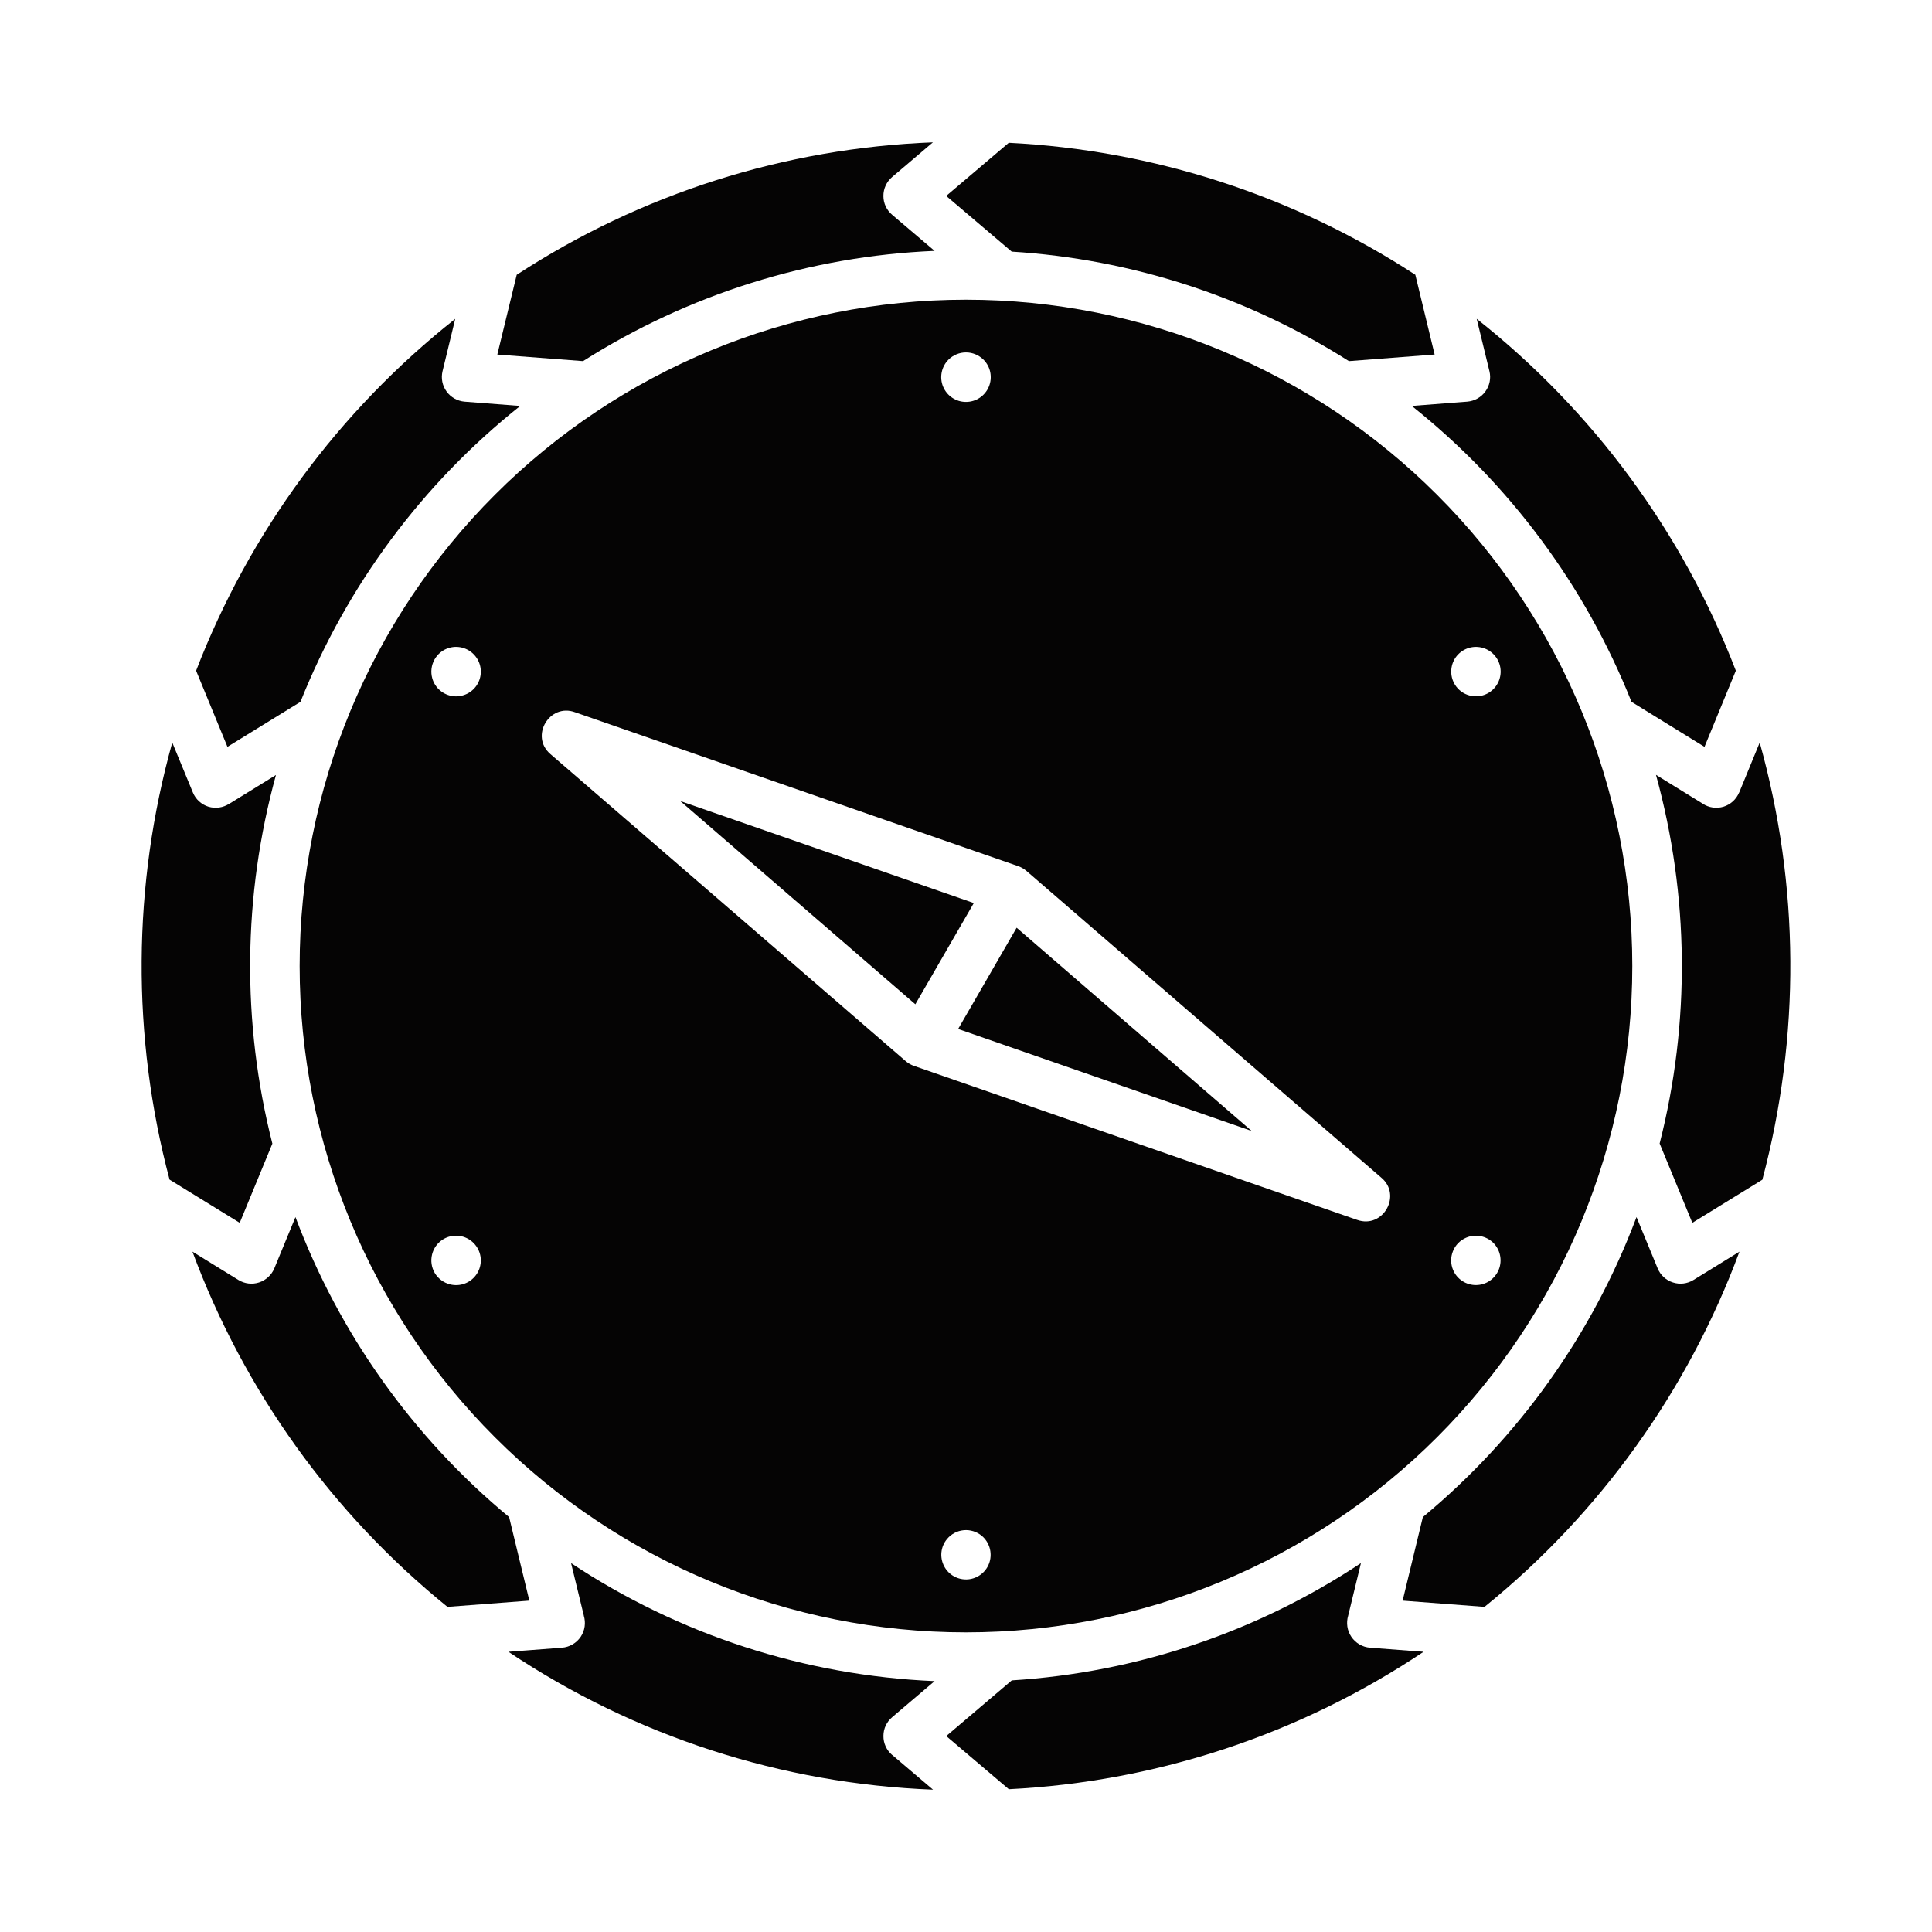
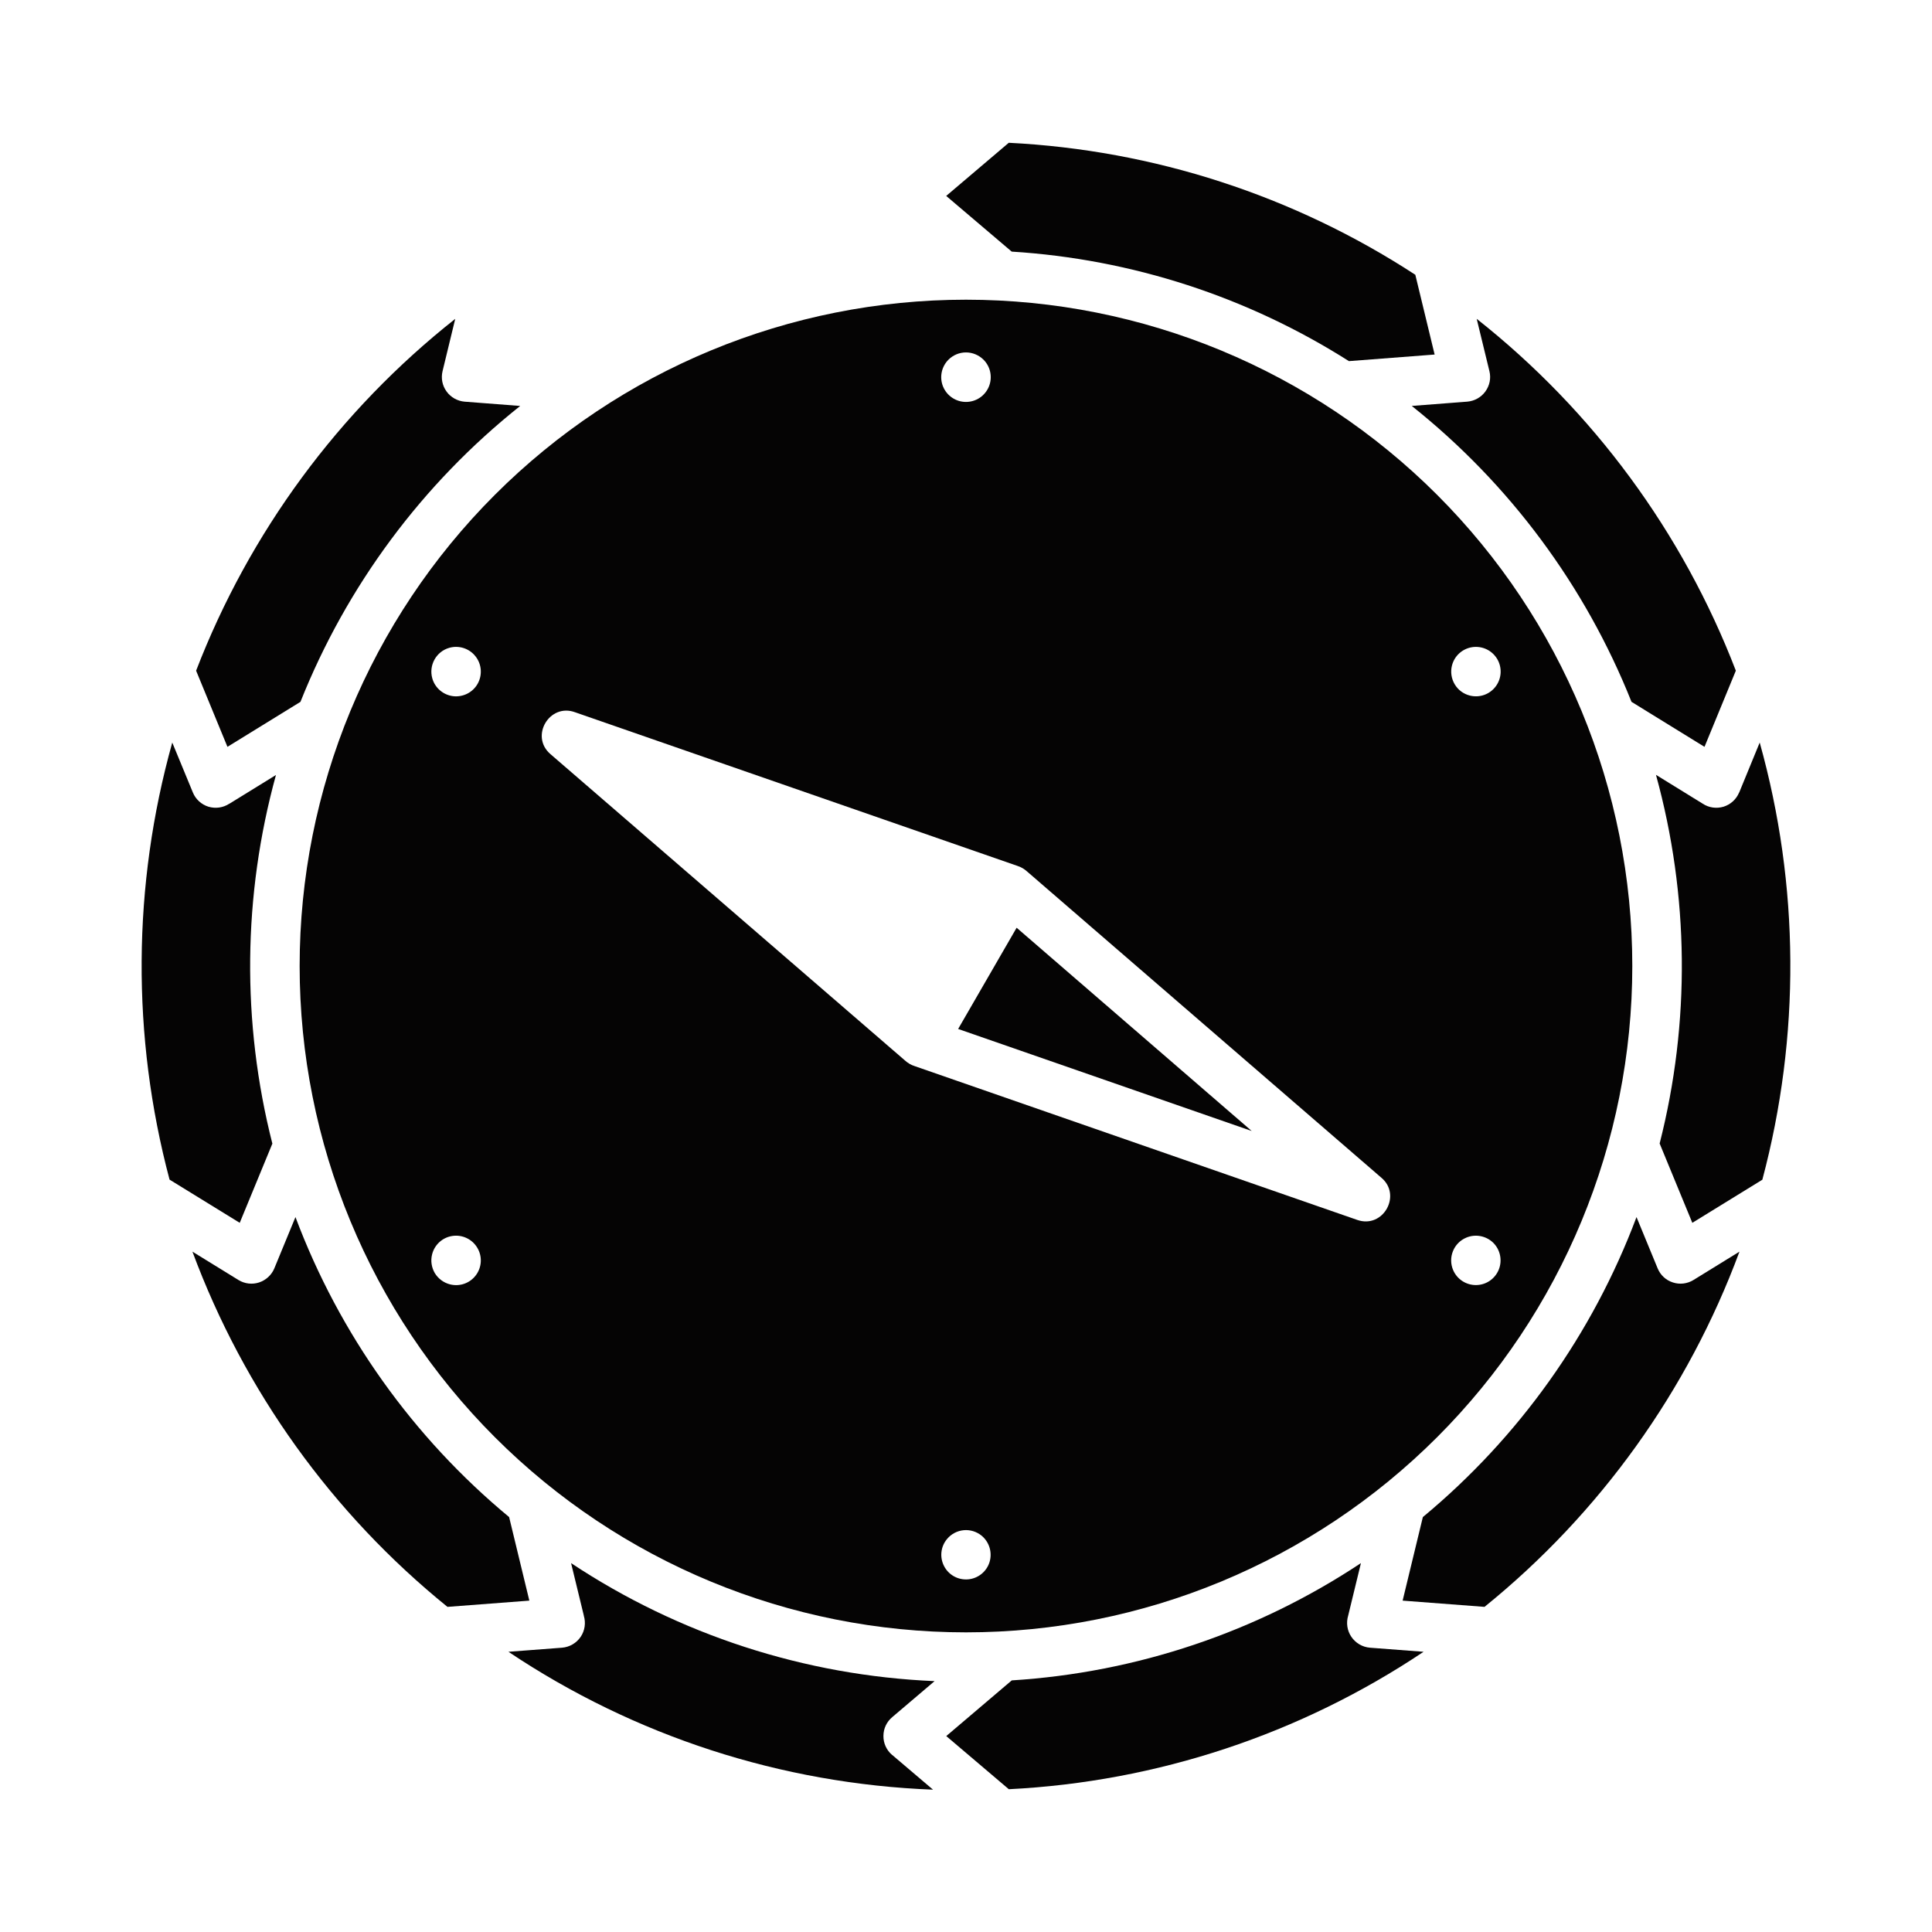
<svg xmlns="http://www.w3.org/2000/svg" width="73" height="73" viewBox="0 0 73 73" fill="none">
  <path fill-rule="evenodd" clip-rule="evenodd" d="M36.499 11.324C29.821 11.324 23.419 13.976 18.697 18.698C13.974 23.421 11.322 29.822 11.322 36.501C11.322 43.179 13.974 49.581 18.697 54.303C23.419 59.026 29.82 61.678 36.499 61.678C43.178 61.678 49.579 59.026 54.302 54.303C59.024 49.581 61.676 43.179 61.676 36.501C61.676 29.822 59.024 23.421 54.302 18.698C49.579 13.976 43.178 11.324 36.499 11.324ZM37.095 58.029C37.383 58.272 37.5 58.662 37.389 59.024C37.278 59.384 36.958 59.64 36.585 59.675C36.208 59.709 35.849 59.515 35.675 59.181C35.498 58.847 35.541 58.44 35.783 58.152C35.94 57.961 36.168 57.841 36.414 57.818C36.659 57.795 36.904 57.872 37.095 58.029ZM55.399 46.765C55.747 46.617 56.149 46.694 56.42 46.956C56.688 47.221 56.771 47.623 56.631 47.971C56.489 48.322 56.152 48.553 55.773 48.556C55.396 48.559 55.054 48.336 54.906 47.989C54.809 47.76 54.806 47.504 54.9 47.273C54.991 47.045 55.171 46.862 55.399 46.765ZM16.327 47.395C16.419 47.03 16.721 46.754 17.095 46.7C17.468 46.645 17.839 46.819 18.033 47.144C18.229 47.467 18.209 47.877 17.984 48.18C17.759 48.485 17.374 48.622 17.006 48.53C16.767 48.47 16.558 48.316 16.43 48.105C16.305 47.892 16.265 47.638 16.327 47.395ZM55.798 12.05H55.801C60.196 15.523 63.577 20.114 65.588 25.341L64.404 28.219L61.647 26.519V26.522C59.899 22.133 57.036 18.278 53.343 15.338L55.442 15.176C55.713 15.153 55.964 15.013 56.123 14.794C56.286 14.571 56.343 14.292 56.278 14.027L55.798 12.053L55.798 12.05ZM37.161 13.59C37.429 13.858 37.509 14.26 37.363 14.611C37.218 14.959 36.879 15.187 36.499 15.187C36.12 15.187 35.781 14.959 35.635 14.611C35.49 14.26 35.57 13.858 35.838 13.59C36.012 13.416 36.251 13.316 36.499 13.316C36.747 13.316 36.984 13.416 37.161 13.59ZM16.978 24.477C17.34 24.375 17.731 24.5 17.965 24.797C18.201 25.093 18.233 25.501 18.05 25.832C17.865 26.163 17.5 26.348 17.123 26.305C16.75 26.26 16.436 25.994 16.334 25.632C16.194 25.136 16.482 24.617 16.978 24.477ZM54.861 25.15C54.953 24.782 55.255 24.509 55.631 24.452C56.005 24.398 56.373 24.571 56.569 24.896C56.763 25.219 56.743 25.629 56.518 25.932C56.293 26.237 55.908 26.374 55.54 26.282C55.3 26.223 55.092 26.069 54.967 25.858C54.839 25.644 54.801 25.39 54.861 25.15ZM38.453 32.721C38.578 32.761 38.695 32.83 38.795 32.918L52.189 44.495C52.979 45.151 52.266 46.434 51.285 46.095L34.561 40.283C34.424 40.24 34.299 40.166 34.193 40.069L20.796 28.492C20.012 27.814 20.768 26.556 21.731 26.913L38.453 32.721Z" fill="#050404" />
-   <path fill-rule="evenodd" clip-rule="evenodd" d="M36.795 34.122L25.703 30.267L34.586 37.946L36.795 34.122Z" fill="#050404" />
  <path fill-rule="evenodd" clip-rule="evenodd" d="M36.203 38.879L47.295 42.734L38.413 35.054L36.203 38.879Z" fill="#050404" />
-   <path fill-rule="evenodd" clip-rule="evenodd" d="M19.524 10.383L18.791 13.397L22.03 13.645C26.014 11.116 30.596 9.679 35.313 9.479L33.719 8.124C33.505 7.948 33.379 7.685 33.379 7.409C33.377 7.132 33.496 6.87 33.707 6.69L35.25 5.378H35.253C29.652 5.592 24.218 7.32 19.524 10.383Z" fill="#050404" />
  <path fill-rule="evenodd" clip-rule="evenodd" d="M7.41 25.342L8.594 28.219L11.351 26.52V26.523C13.099 22.134 15.959 18.279 19.655 15.339L17.559 15.177H17.556C17.285 15.154 17.034 15.014 16.875 14.794C16.712 14.572 16.658 14.293 16.721 14.027L17.2 12.051H17.197C12.803 15.524 9.424 20.115 7.41 25.342Z" fill="#050404" />
  <path fill-rule="evenodd" clip-rule="evenodd" d="M6.409 44.573L9.058 46.204L10.293 43.207H10.29C9.127 38.633 9.175 33.834 10.427 29.283L8.665 30.37V30.367C8.431 30.521 8.143 30.561 7.875 30.481C7.61 30.398 7.393 30.201 7.288 29.945L6.509 28.057C5.001 33.452 4.966 39.155 6.407 44.573L6.409 44.573Z" fill="#050404" />
  <path fill-rule="evenodd" clip-rule="evenodd" d="M16.907 60.715L20.001 60.479L19.237 57.322C15.604 54.311 12.821 50.401 11.164 45.987L10.365 47.926C10.26 48.177 10.049 48.371 9.789 48.457C9.53 48.542 9.245 48.508 9.011 48.365L7.271 47.293C9.222 52.551 12.55 57.188 16.907 60.715Z" fill="#050404" />
  <path fill-rule="evenodd" clip-rule="evenodd" d="M35.254 67.622L33.711 66.31H33.708C33.497 66.131 33.377 65.868 33.38 65.592C33.38 65.312 33.505 65.053 33.719 64.876L35.313 63.521C30.412 63.313 25.663 61.771 21.578 59.062L22.06 61.046L22.057 61.043C22.142 61.317 22.099 61.614 21.94 61.848C21.78 62.084 21.521 62.235 21.235 62.258L19.211 62.412C23.973 65.6 29.527 67.402 35.254 67.622Z" fill="#050404" />
  <path fill-rule="evenodd" clip-rule="evenodd" d="M53.79 62.412L51.765 62.258C51.48 62.235 51.221 62.084 51.061 61.847C50.901 61.614 50.858 61.317 50.941 61.043L51.423 59.059V59.061C47.491 61.671 42.94 63.199 38.229 63.493L35.754 65.597L38.118 67.605C43.715 67.325 49.13 65.529 53.79 62.412Z" fill="#050404" />
  <path fill-rule="evenodd" clip-rule="evenodd" d="M65.725 47.293L63.986 48.365C63.752 48.508 63.469 48.542 63.21 48.457C62.947 48.374 62.739 48.18 62.634 47.926L61.835 45.987C60.176 50.404 57.393 54.311 53.762 57.322L52.998 60.479L56.092 60.715C60.449 57.188 63.777 52.551 65.725 47.293Z" fill="#050404" />
  <path fill-rule="evenodd" clip-rule="evenodd" d="M66.49 28.057L65.715 29.945H65.712C65.606 30.201 65.39 30.398 65.124 30.481C64.856 30.561 64.568 30.521 64.337 30.367L62.575 29.28L62.572 29.283C63.824 33.834 63.873 38.633 62.709 43.207L63.944 46.204L66.593 44.573H66.59C68.033 39.155 67.999 33.452 66.49 28.057Z" fill="#050404" />
  <path fill-rule="evenodd" clip-rule="evenodd" d="M50.968 13.645L54.207 13.396L53.477 10.38V10.382C48.886 7.388 43.585 5.669 38.116 5.395L35.752 7.403L38.227 9.507C42.755 9.789 47.138 11.212 50.968 13.645Z" fill="#050404" />
</svg>